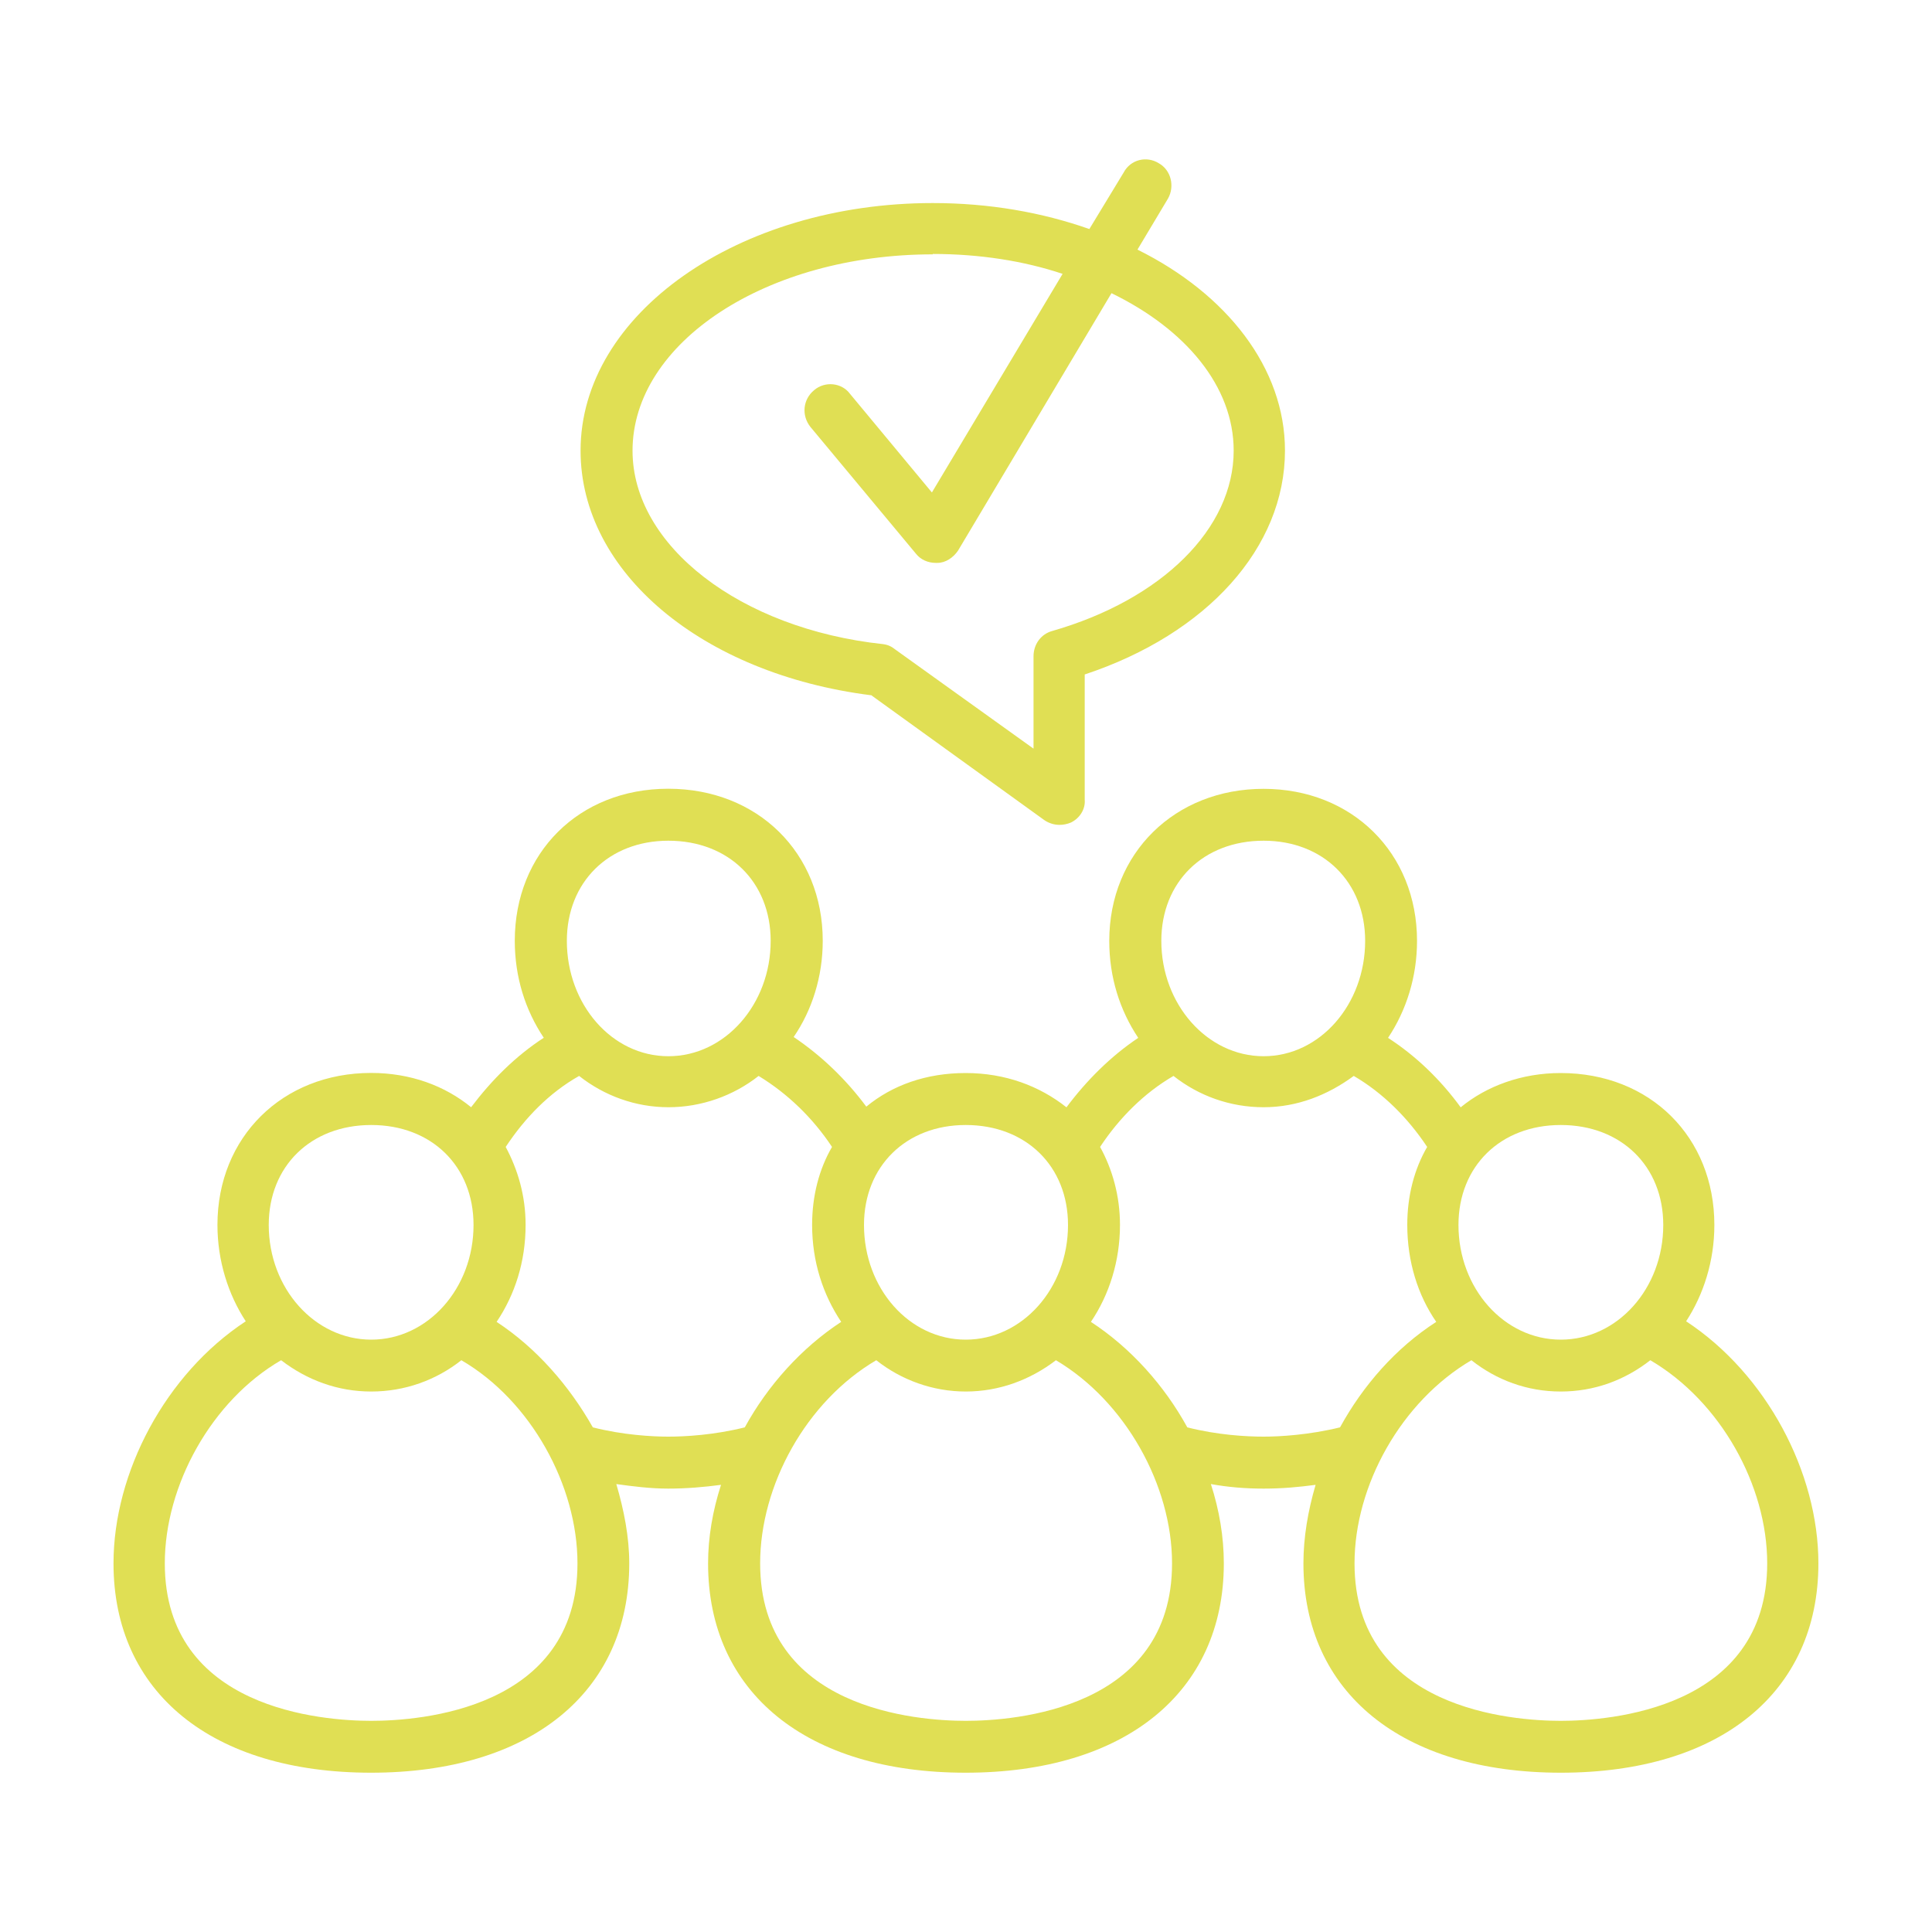
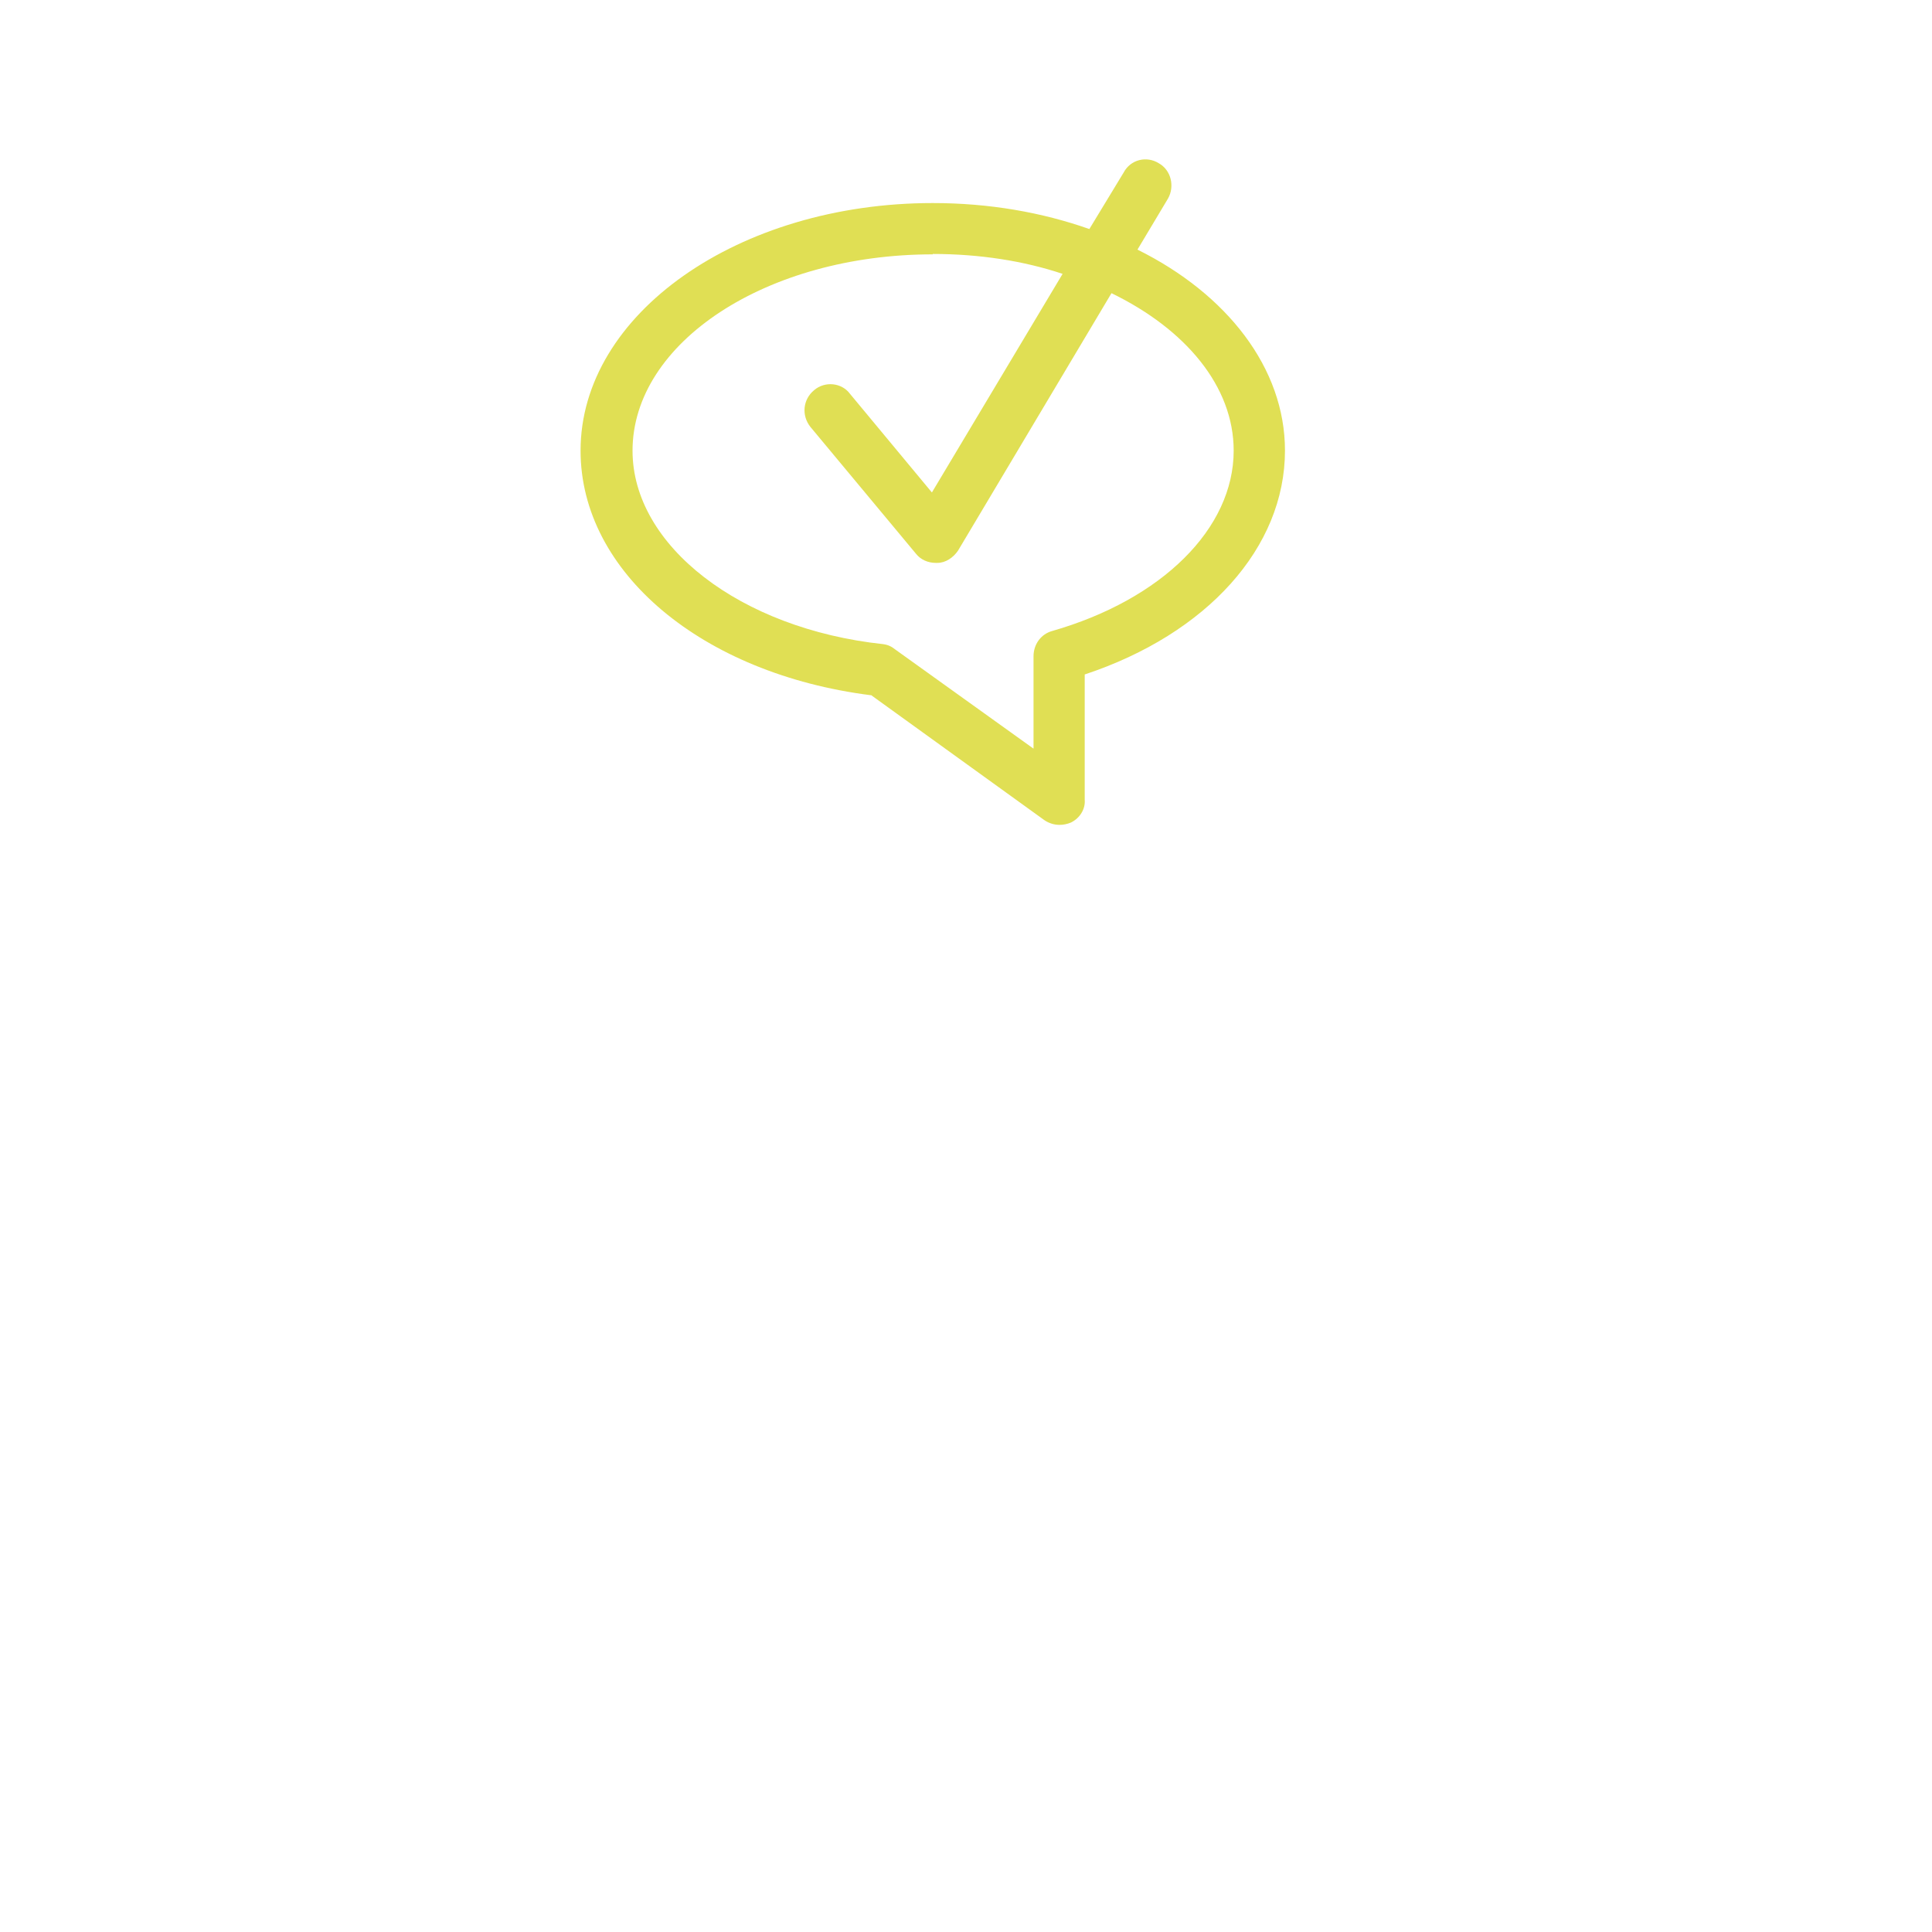
<svg xmlns="http://www.w3.org/2000/svg" id="a" viewBox="0 0 200 200">
  <defs>
    <style>.b{fill:#e0df54;}</style>
  </defs>
-   <path class="b" d="m174.54,136.79c1.81-2.77,2.93-6.25,2.93-9.98,0-9.09-6.64-15.73-15.91-15.73-4.03,0-7.66,1.34-10.35,3.55-2.06-2.83-4.6-5.3-7.52-7.19,1.9-2.85,3-6.33,3-10.04,0-9.1-6.72-15.74-15.89-15.74s-15.97,6.64-15.97,15.74c0,3.79,1.1,7.19,3,10.04-2.85,1.9-5.38,4.44-7.43,7.19-2.77-2.2-6.33-3.55-10.43-3.55s-7.6,1.26-10.29,3.48c-2.06-2.77-4.58-5.23-7.52-7.21,1.9-2.77,3.01-6.25,3.01-9.96,0-9.1-6.74-15.74-15.99-15.74s-15.89,6.64-15.89,15.74c0,3.79,1.1,7.19,3,10.04-2.92,1.9-5.38,4.36-7.52,7.19-2.69-2.2-6.24-3.55-10.35-3.55-9.18,0-15.91,6.64-15.91,15.73,0,3.73,1.12,7.21,2.93,9.98-8.31,5.46-13.69,15.65-13.69,25.06,0,13.38,10.2,21.67,26.66,21.67s26.73-8.29,26.73-21.67c0-2.75-.55-5.52-1.34-8.21,1.67.23,3.48.47,5.38.47s3.73-.16,5.46-.39c-.87,2.69-1.34,5.44-1.34,8.13,0,13.38,10.2,21.67,26.66,21.67s26.73-8.29,26.73-21.67c0-2.75-.47-5.52-1.34-8.21,1.73.31,3.48.47,5.46.47s3.63-.16,5.38-.39c-.79,2.69-1.26,5.44-1.26,8.13,0,13.38,10.2,21.67,26.65,21.67s26.66-8.29,26.66-21.67c0-9.41-5.38-19.6-13.69-25.06Zm-12.97-20.33c6.25,0,10.61,4.26,10.61,10.35,0,6.58-4.75,11.87-10.61,11.87s-10.59-5.3-10.59-11.87c0-6.09,4.36-10.35,10.59-10.35Zm-30.76-29.43c6.17,0,10.51,4.28,10.51,10.37,0,6.56-4.67,11.94-10.51,11.94s-10.59-5.38-10.59-11.94c0-6.09,4.34-10.37,10.59-10.37Zm-30.84,29.43c6.24,0,10.59,4.26,10.59,10.35,0,6.58-4.75,11.87-10.59,11.87s-10.53-5.3-10.53-11.87c0-6.09,4.36-10.35,10.53-10.35Zm-30.78-29.43c6.25,0,10.59,4.28,10.59,10.37,0,6.56-4.73,11.94-10.59,11.94s-10.51-5.38-10.51-11.94c0-6.09,4.34-10.37,10.51-10.37Zm-30.76,29.43c6.25,0,10.59,4.26,10.59,10.35,0,6.58-4.75,11.87-10.59,11.87s-10.61-5.3-10.61-11.87c0-6.09,4.36-10.35,10.61-10.35Zm0,61.68c-4.99,0-21.37-1.18-21.37-16.3,0-8.07,4.83-16.85,12.04-21.03,2.69,2.06,5.85,3.24,9.33,3.24s6.72-1.18,9.33-3.24c7.19,4.18,12.02,12.96,12.02,21.03,0,15.11-16.3,16.3-21.35,16.3Zm30.76-29.42c-1.65,0-4.67-.16-7.82-.96-2.46-4.34-5.86-8.23-9.96-10.92,1.9-2.83,3-6.24,3-10.04,0-3-.79-5.69-2.06-8.07,1.98-3,4.5-5.6,7.6-7.35,2.61,2.06,5.85,3.24,9.25,3.24s6.72-1.18,9.33-3.24c3.01,1.83,5.62,4.36,7.6,7.35-1.34,2.3-2.06,5.07-2.06,8.07,0,3.81,1.12,7.21,3.01,10.04-4.11,2.69-7.6,6.58-9.98,10.92-3.16.79-6.16.96-7.9.96Zm30.78,29.42c-4.99,0-21.28-1.18-21.28-16.3,0-8.07,4.75-16.76,12.02-21.03,2.61,2.06,5.86,3.24,9.27,3.24s6.64-1.18,9.33-3.24c7.19,4.26,12.02,12.96,12.02,21.03,0,15.11-16.3,16.3-21.35,16.3Zm30.84-29.42c-1.75,0-4.75-.16-7.9-.96-2.38-4.34-5.86-8.23-9.98-10.92,1.91-2.83,3.01-6.32,3.01-10.04,0-3-.79-5.77-2.06-8.07,1.98-3,4.58-5.6,7.6-7.35,2.61,2.06,5.85,3.24,9.33,3.24s6.64-1.26,9.33-3.24c3.01,1.75,5.62,4.36,7.6,7.35-1.34,2.3-2.06,5.07-2.06,8.07,0,3.81,1.1,7.29,3,10.04-4.18,2.69-7.58,6.58-9.96,10.92-3.24.79-6.25.96-7.9.96Zm30.76,29.42c-4.97,0-21.35-1.18-21.35-16.3,0-8.07,4.83-16.76,12.1-21.03,2.61,2.06,5.77,3.24,9.25,3.24s6.64-1.18,9.27-3.24c7.27,4.26,12.1,12.96,12.1,21.03,0,15.11-16.38,16.3-21.37,16.3Z" />
  <path class="b" d="m90.15,71.94l17.96,12.96c.47.32,1.02.49,1.57.49.4,0,.79-.08,1.18-.24.96-.47,1.51-1.43,1.43-2.36v-12.97c12.67-4.2,20.73-13.14,20.73-23.18,0-8.54-6.01-16.21-15.27-20.8l3.17-5.3c.7-1.26.31-2.93-.96-3.64-1.26-.79-2.93-.39-3.64.96l-3.55,5.85c-4.91-1.73-10.37-2.69-16.21-2.69-20.1,0-36.46,11.47-36.46,25.63,0,12.59,12.57,23.1,30.05,25.32Zm6.41-45.65c4.81,0,9.41.71,13.44,2.06l-13.53,22.63-8.47-10.2c-.86-1.18-2.61-1.34-3.71-.4-1.18.96-1.34,2.62-.4,3.81l10.92,13.12c.49.63,1.26.96,2.06.96h.16c.87,0,1.65-.55,2.14-1.26l15.89-26.66c7.68,3.73,12.65,9.65,12.65,16.3,0,8.07-7.43,15.42-18.82,18.68-1.1.31-1.9,1.34-1.9,2.61v9.56l-14.32-10.27c-.39-.32-.78-.49-1.26-.55-14.79-1.59-25.93-10.2-25.93-20.02,0-11.23,13.91-20.33,31.08-20.33Z" />
</svg>